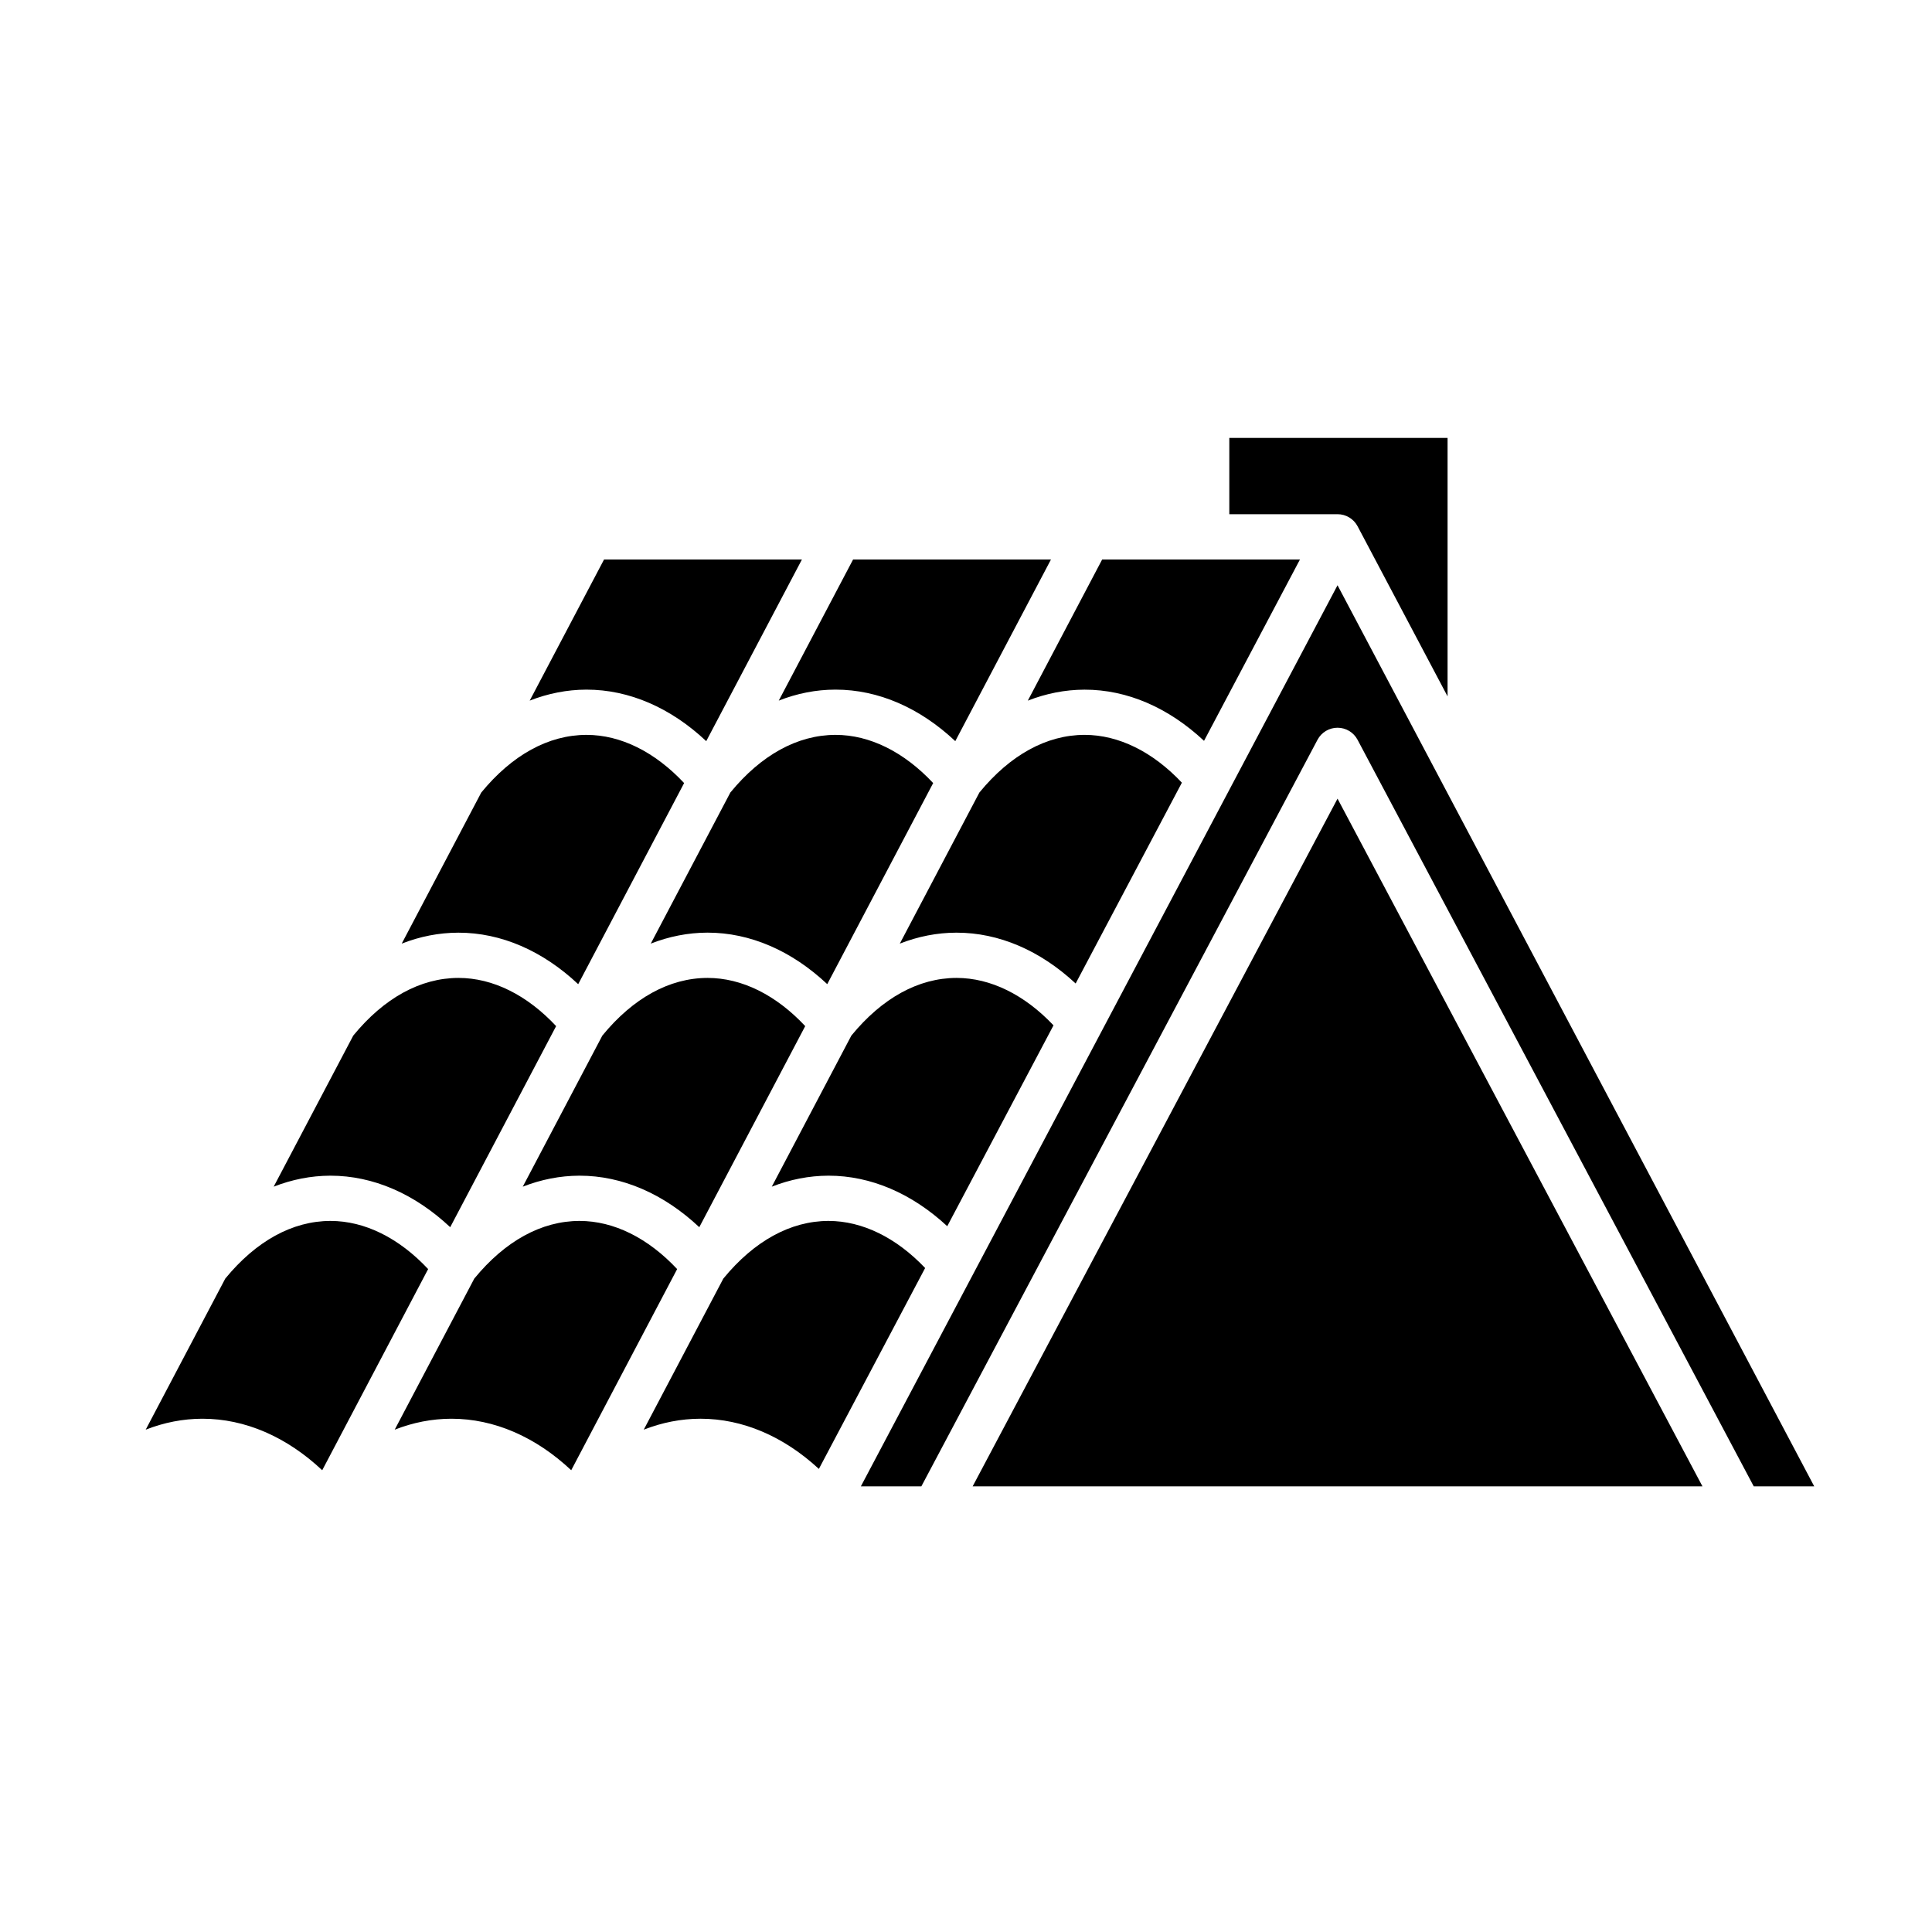
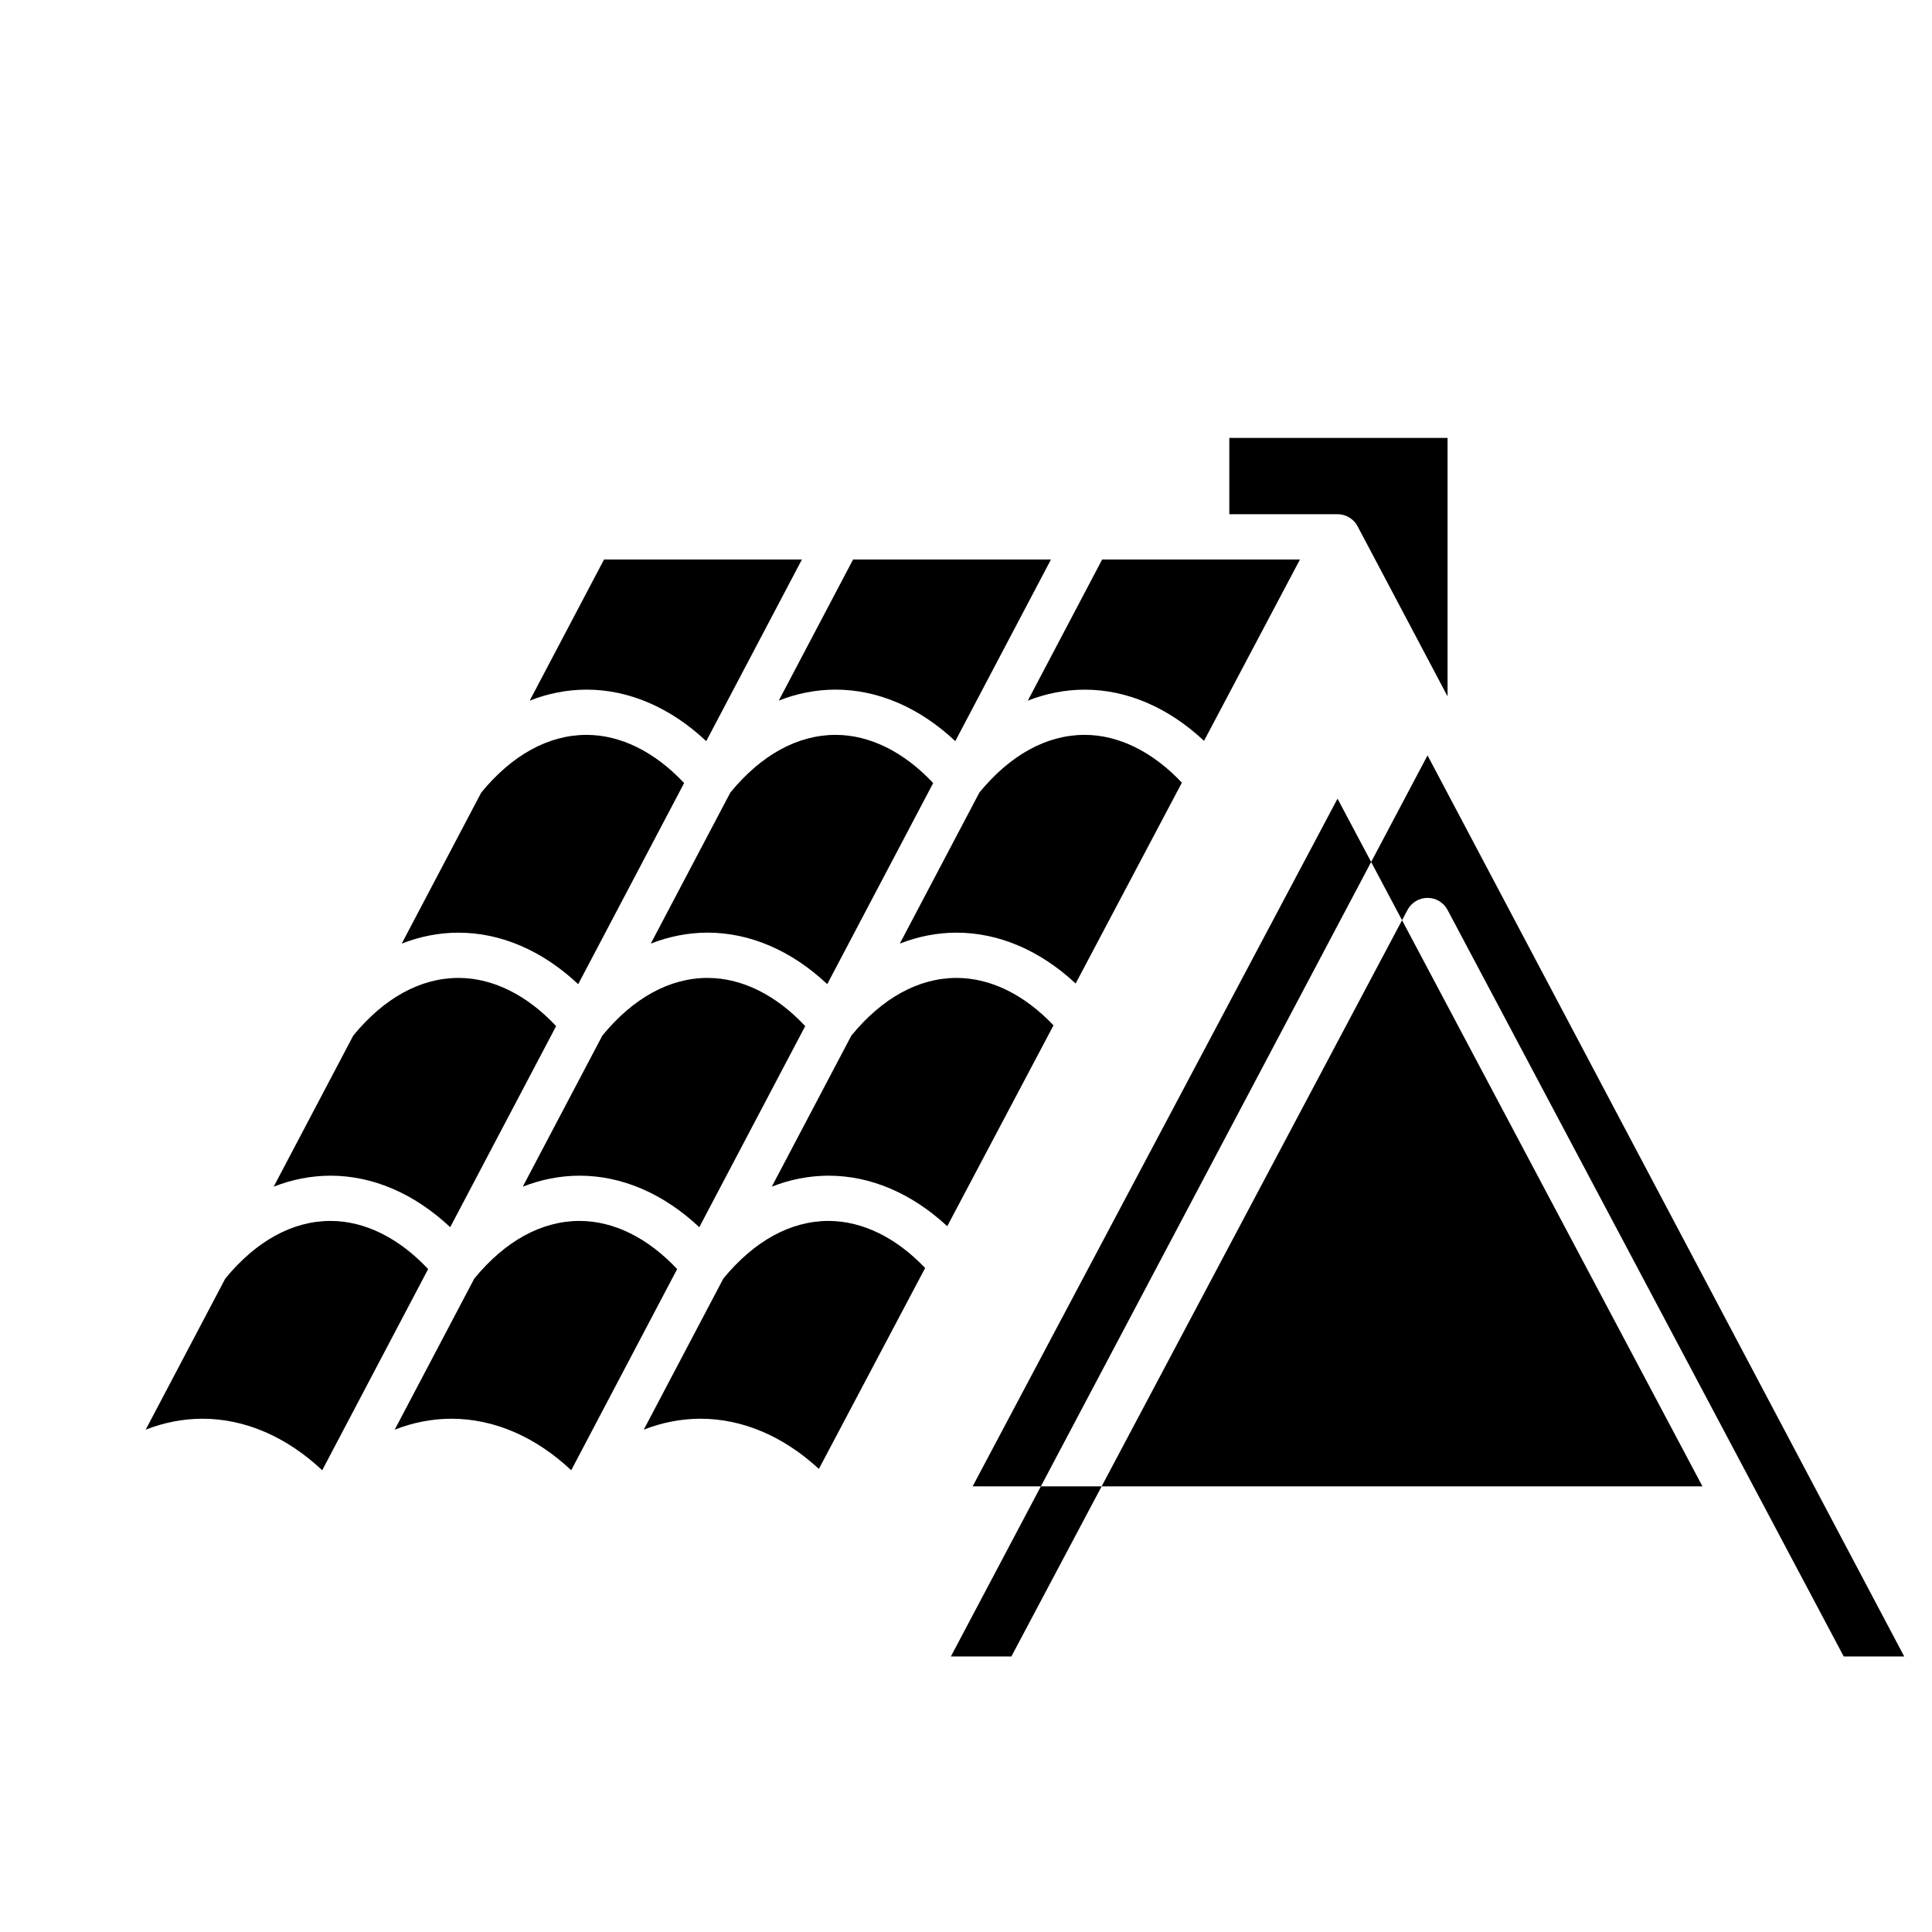
<svg xmlns="http://www.w3.org/2000/svg" id="Layer_1" viewBox="0 0 512 512">
-   <path clip-rule="evenodd" d="m451.17 393.9-96.71-182.25-96.7 182.25zm-295.72-211.14c11.27 0 22.29 4.79 31.71 13.65l25.36-48.14h-52.44l-19.7 37.4c4.85-1.9 9.88-2.89 14.97-2.91zm-2.22 78.06c-9.42-8.86-20.44-13.65-31.71-13.65-.03 0-.07 0-.1 0-5.09.01-10.12 1-14.96 2.9l21.08-40.04c8.18-9.97 17.8-15.25 27.84-15.28h.07c9.06 0 18.12 4.52 25.85 12.77zm19.23-10.75 21.09-40.04c8.17-9.97 17.79-15.25 27.83-15.28h.07c9.06 0 18.12 4.52 25.85 12.77l-28.07 53.29c-9.42-8.86-20.44-13.65-31.71-13.65-.03 0-.07 0-.1 0-5.08.02-10.12 1.01-14.96 2.91zm-12.83 24.37-21.09 40.04c4.85-1.9 9.88-2.89 14.96-2.91h.1c11.27 0 22.29 4.79 31.72 13.65l28.07-53.29c-7.73-8.26-16.8-12.77-25.86-12.77-.02 0-.05 0-.07 0-10.05.03-19.67 5.32-27.83 15.28zm-72.04 37.13c11.27 0 22.29 4.79 31.72 13.65l28.07-53.29c-7.73-8.26-16.8-12.77-25.86-12.77-.02 0-.05 0-.07 0-10.04.03-19.66 5.31-27.83 15.28l-21.09 40.04c4.85-1.9 9.88-2.89 14.96-2.91zm-2.2 78.06c-9.43-8.86-20.45-13.65-31.72-13.65-.03 0-.06 0-.09 0-5.09.01-10.12 1-14.97 2.9l21.09-40.04c8.18-9.97 17.79-15.25 27.83-15.28h.07c9.06 0 18.13 4.51 25.86 12.76zm65.99 0c-9.43-8.86-20.45-13.65-31.72-13.65-.03 0-.06 0-.09 0-5.09.01-10.12 1-14.97 2.9l21.09-40.04c8.18-9.97 17.79-15.25 27.83-15.28h.07c9.07 0 18.13 4.51 25.86 12.76zm93.79-53.59-28.16 53.24c-9.35-8.64-20.22-13.3-31.34-13.3-.04 0-.07 0-.1 0-5.09.01-10.12 1-14.97 2.9l21.09-40.04c8.18-9.97 17.79-15.25 27.83-15.28h.07c8.96.02 17.91 4.41 25.58 12.48zm34.02-64.31-28.16 53.23c-9.36-8.69-20.28-13.39-31.44-13.39-.03 0-.06 0-.09 0-5.09.02-10.12 1-14.97 2.91l21.09-40.04c8.17-9.97 17.79-15.25 27.83-15.28h.07c8.99.01 17.98 4.44 25.67 12.57zm-26.03-75.32c-9.42-8.86-20.44-13.65-31.71-13.65-.03 0-.07 0-.1 0-5.09.01-10.12 1-14.97 2.91l19.7-37.4h52.44zm60.05 11.01-28.15 53.22c-9.39-8.75-20.34-13.47-31.54-13.47-.03 0-.06 0-.1 0-5.08.01-10.11 1-14.96 2.9l21.09-40.04c8.17-9.97 17.79-15.25 27.83-15.28h.07c9.02.01 18.05 4.48 25.76 12.67zm5.87-11.09 25.42-48.05h-52.42l-19.7 37.4c4.85-1.9 9.88-2.89 14.97-2.91h.1c11.23-.01 22.22 4.75 31.63 13.56zm40.69-56.87c-1.04-1.96-3.08-3.19-5.31-3.19h-28.68v-20.22h57.84v68.5zm-.01 56.58c-1.04-1.96-3.08-3.18-5.3-3.18s-4.26 1.22-5.3 3.18l-104.99 197.86h-16.03l126.32-238.8 126.33 238.8h-16.03z" fill-rule="evenodd" />
+   <path clip-rule="evenodd" d="m451.17 393.9-96.71-182.25-96.7 182.25zm-295.72-211.14c11.27 0 22.29 4.79 31.71 13.65l25.36-48.14h-52.44l-19.7 37.4c4.85-1.9 9.88-2.89 14.97-2.91zm-2.22 78.06c-9.42-8.86-20.44-13.65-31.71-13.65-.03 0-.07 0-.1 0-5.09.01-10.12 1-14.96 2.9l21.08-40.04c8.18-9.97 17.8-15.25 27.84-15.28h.07c9.06 0 18.12 4.52 25.85 12.77zm19.23-10.75 21.09-40.04c8.17-9.97 17.79-15.25 27.83-15.28h.07c9.06 0 18.12 4.52 25.85 12.77l-28.07 53.29c-9.42-8.86-20.44-13.65-31.71-13.65-.03 0-.07 0-.1 0-5.08.02-10.12 1.01-14.96 2.91zm-12.83 24.37-21.09 40.04c4.85-1.9 9.88-2.89 14.96-2.91h.1c11.27 0 22.29 4.79 31.72 13.65l28.07-53.29c-7.73-8.26-16.8-12.77-25.86-12.77-.02 0-.05 0-.07 0-10.05.03-19.67 5.32-27.83 15.28zm-72.04 37.13c11.27 0 22.29 4.79 31.72 13.65l28.07-53.29c-7.73-8.26-16.8-12.77-25.86-12.77-.02 0-.05 0-.07 0-10.04.03-19.66 5.31-27.83 15.28l-21.09 40.04c4.85-1.9 9.88-2.89 14.96-2.91zm-2.2 78.06c-9.43-8.86-20.45-13.65-31.72-13.65-.03 0-.06 0-.09 0-5.09.01-10.12 1-14.97 2.9l21.09-40.04c8.18-9.97 17.79-15.25 27.83-15.28h.07c9.06 0 18.13 4.51 25.86 12.76zm65.99 0c-9.43-8.86-20.45-13.65-31.72-13.65-.03 0-.06 0-.09 0-5.09.01-10.12 1-14.97 2.9l21.09-40.04c8.18-9.97 17.79-15.25 27.83-15.28h.07c9.07 0 18.13 4.51 25.86 12.76zm93.79-53.59-28.16 53.24c-9.35-8.64-20.22-13.3-31.34-13.3-.04 0-.07 0-.1 0-5.09.01-10.12 1-14.97 2.9l21.09-40.04c8.18-9.97 17.79-15.25 27.83-15.28h.07c8.96.02 17.91 4.41 25.58 12.48zm34.02-64.31-28.16 53.23c-9.36-8.69-20.28-13.39-31.44-13.39-.03 0-.06 0-.09 0-5.09.02-10.12 1-14.97 2.91l21.09-40.04c8.17-9.97 17.79-15.25 27.83-15.28h.07c8.99.01 17.98 4.44 25.67 12.57zm-26.03-75.32c-9.42-8.86-20.44-13.65-31.71-13.65-.03 0-.07 0-.1 0-5.09.01-10.12 1-14.97 2.91l19.7-37.4h52.44zm60.05 11.01-28.15 53.22c-9.39-8.75-20.34-13.47-31.54-13.47-.03 0-.06 0-.1 0-5.08.01-10.11 1-14.96 2.9l21.09-40.04c8.17-9.97 17.79-15.25 27.83-15.28h.07c9.02.01 18.05 4.48 25.76 12.67zm5.87-11.09 25.42-48.05h-52.42l-19.7 37.4c4.85-1.9 9.88-2.89 14.97-2.91h.1c11.23-.01 22.22 4.75 31.63 13.56zm40.69-56.87c-1.04-1.96-3.08-3.19-5.31-3.19h-28.68v-20.22h57.84v68.5m-.01 56.58c-1.04-1.96-3.08-3.18-5.3-3.18s-4.26 1.22-5.3 3.18l-104.99 197.86h-16.03l126.32-238.8 126.33 238.8h-16.03z" fill-rule="evenodd" />
</svg>